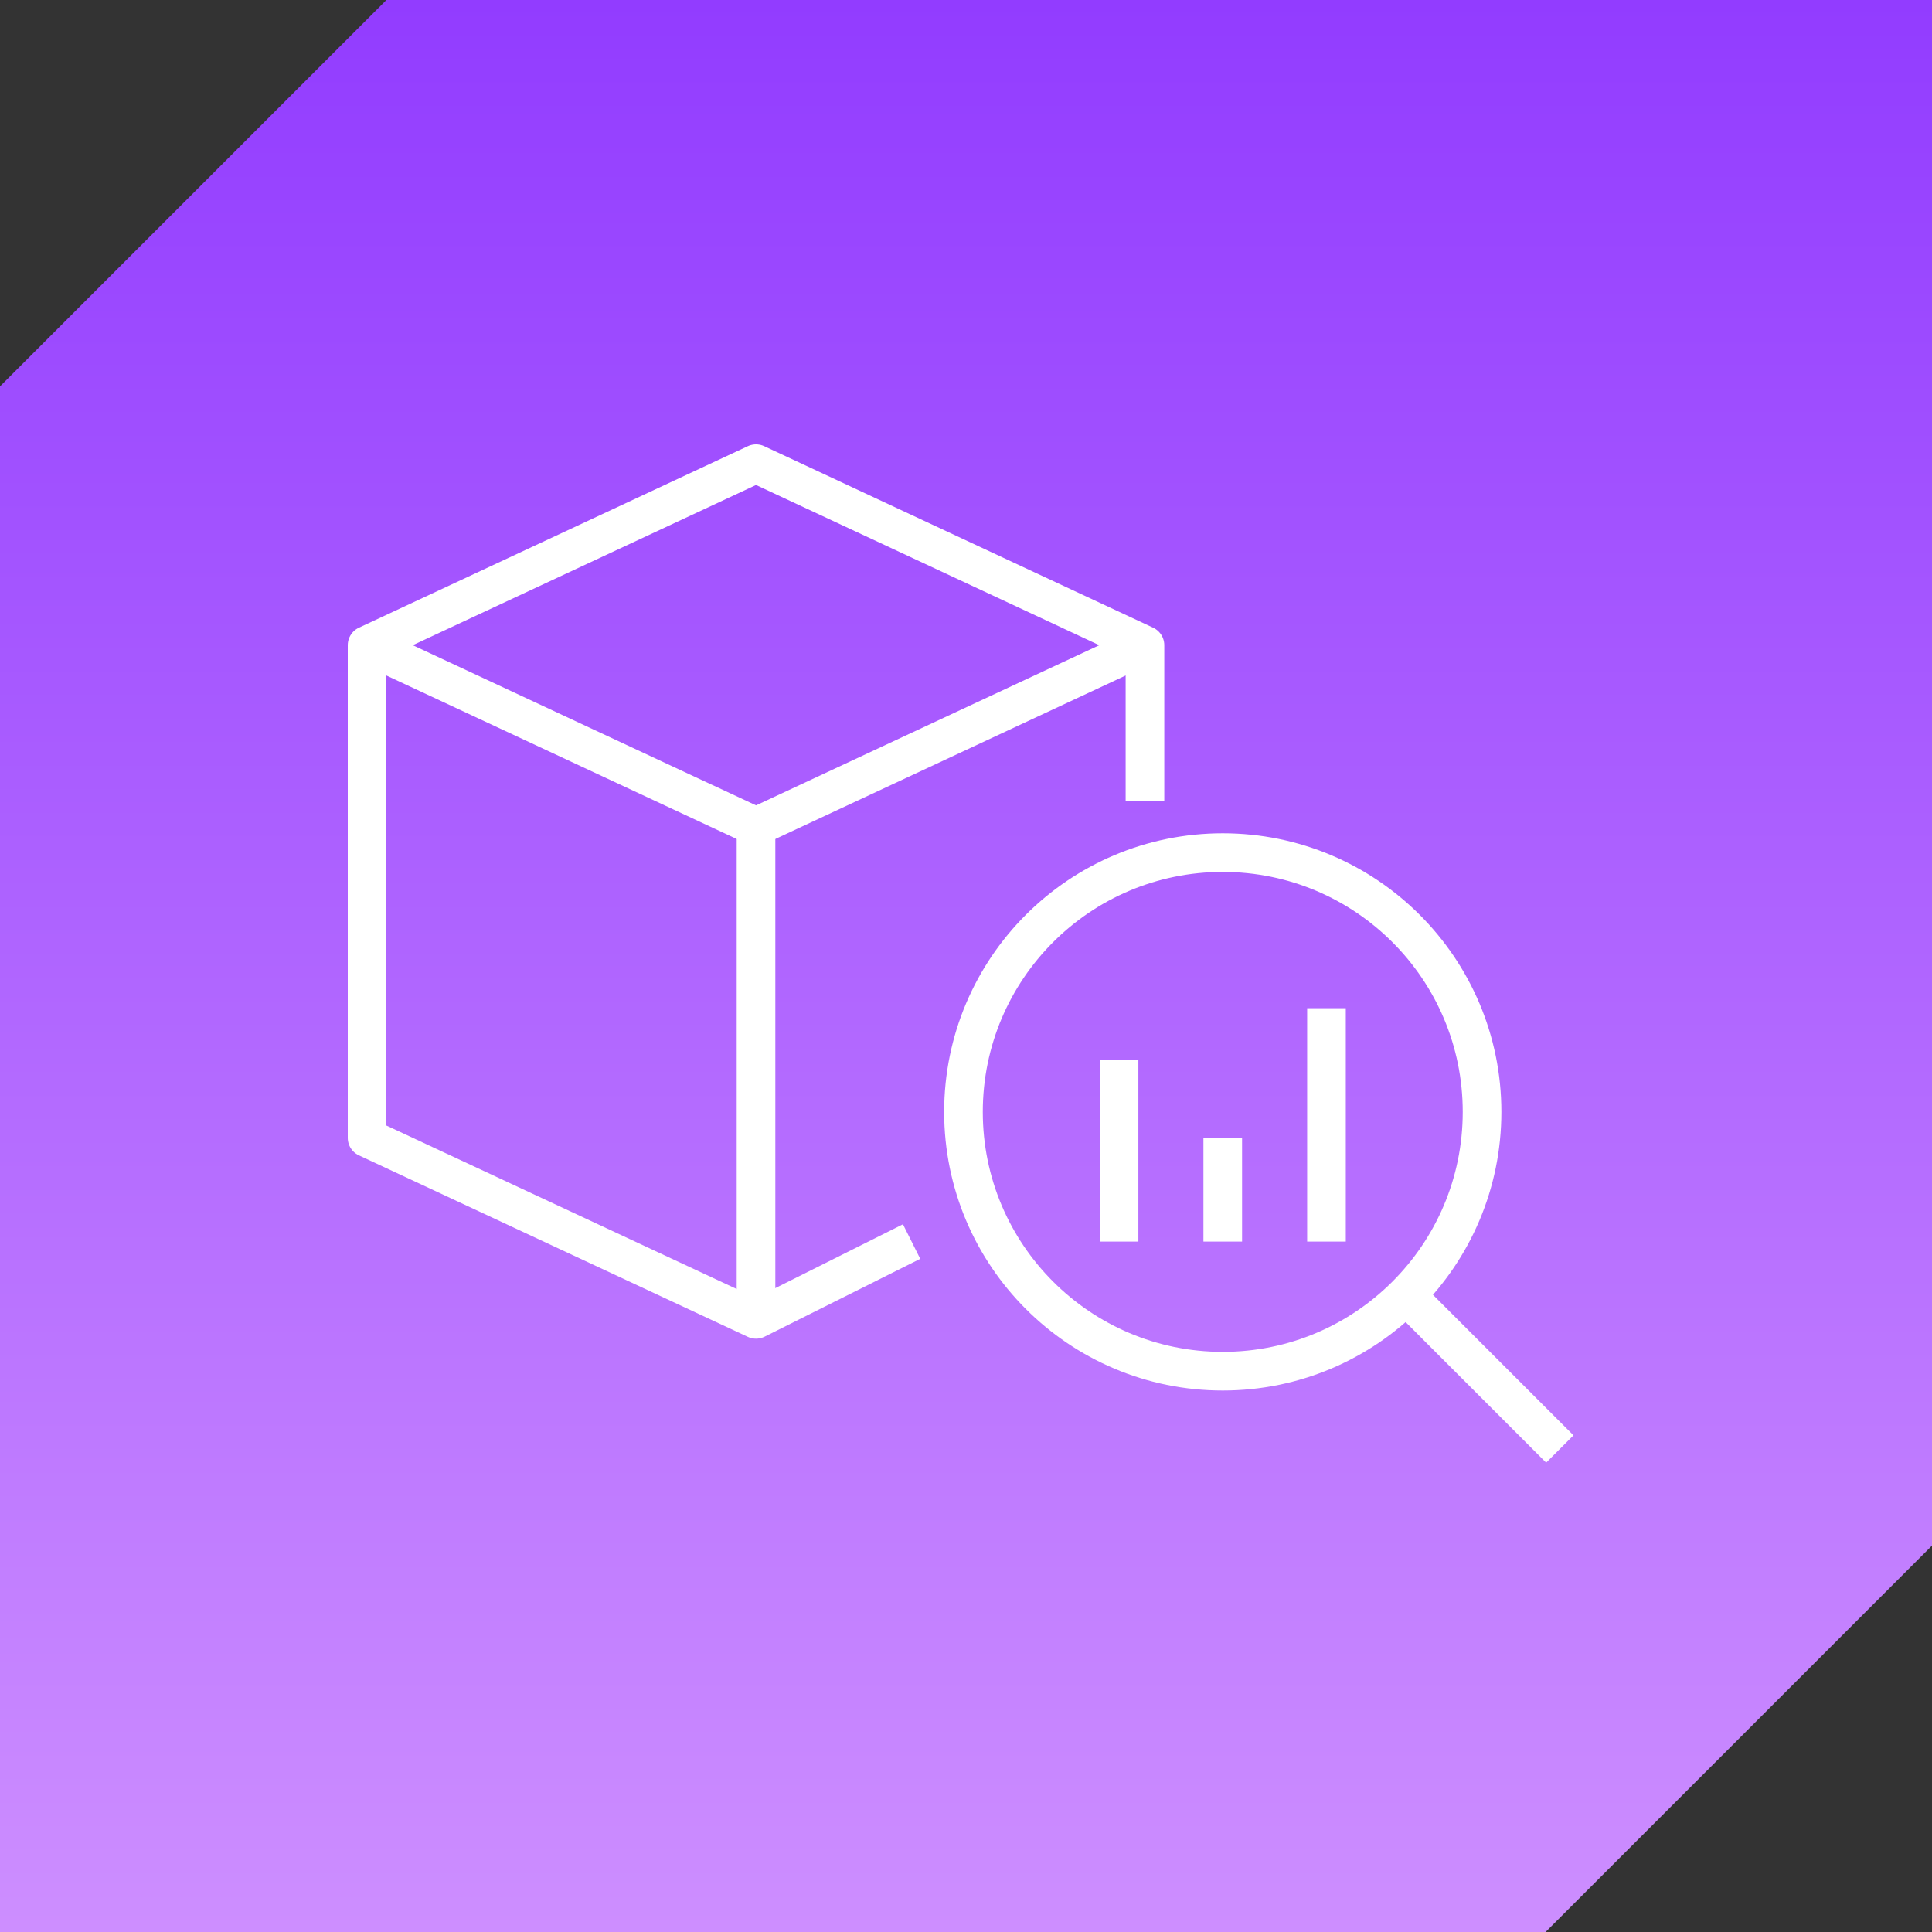
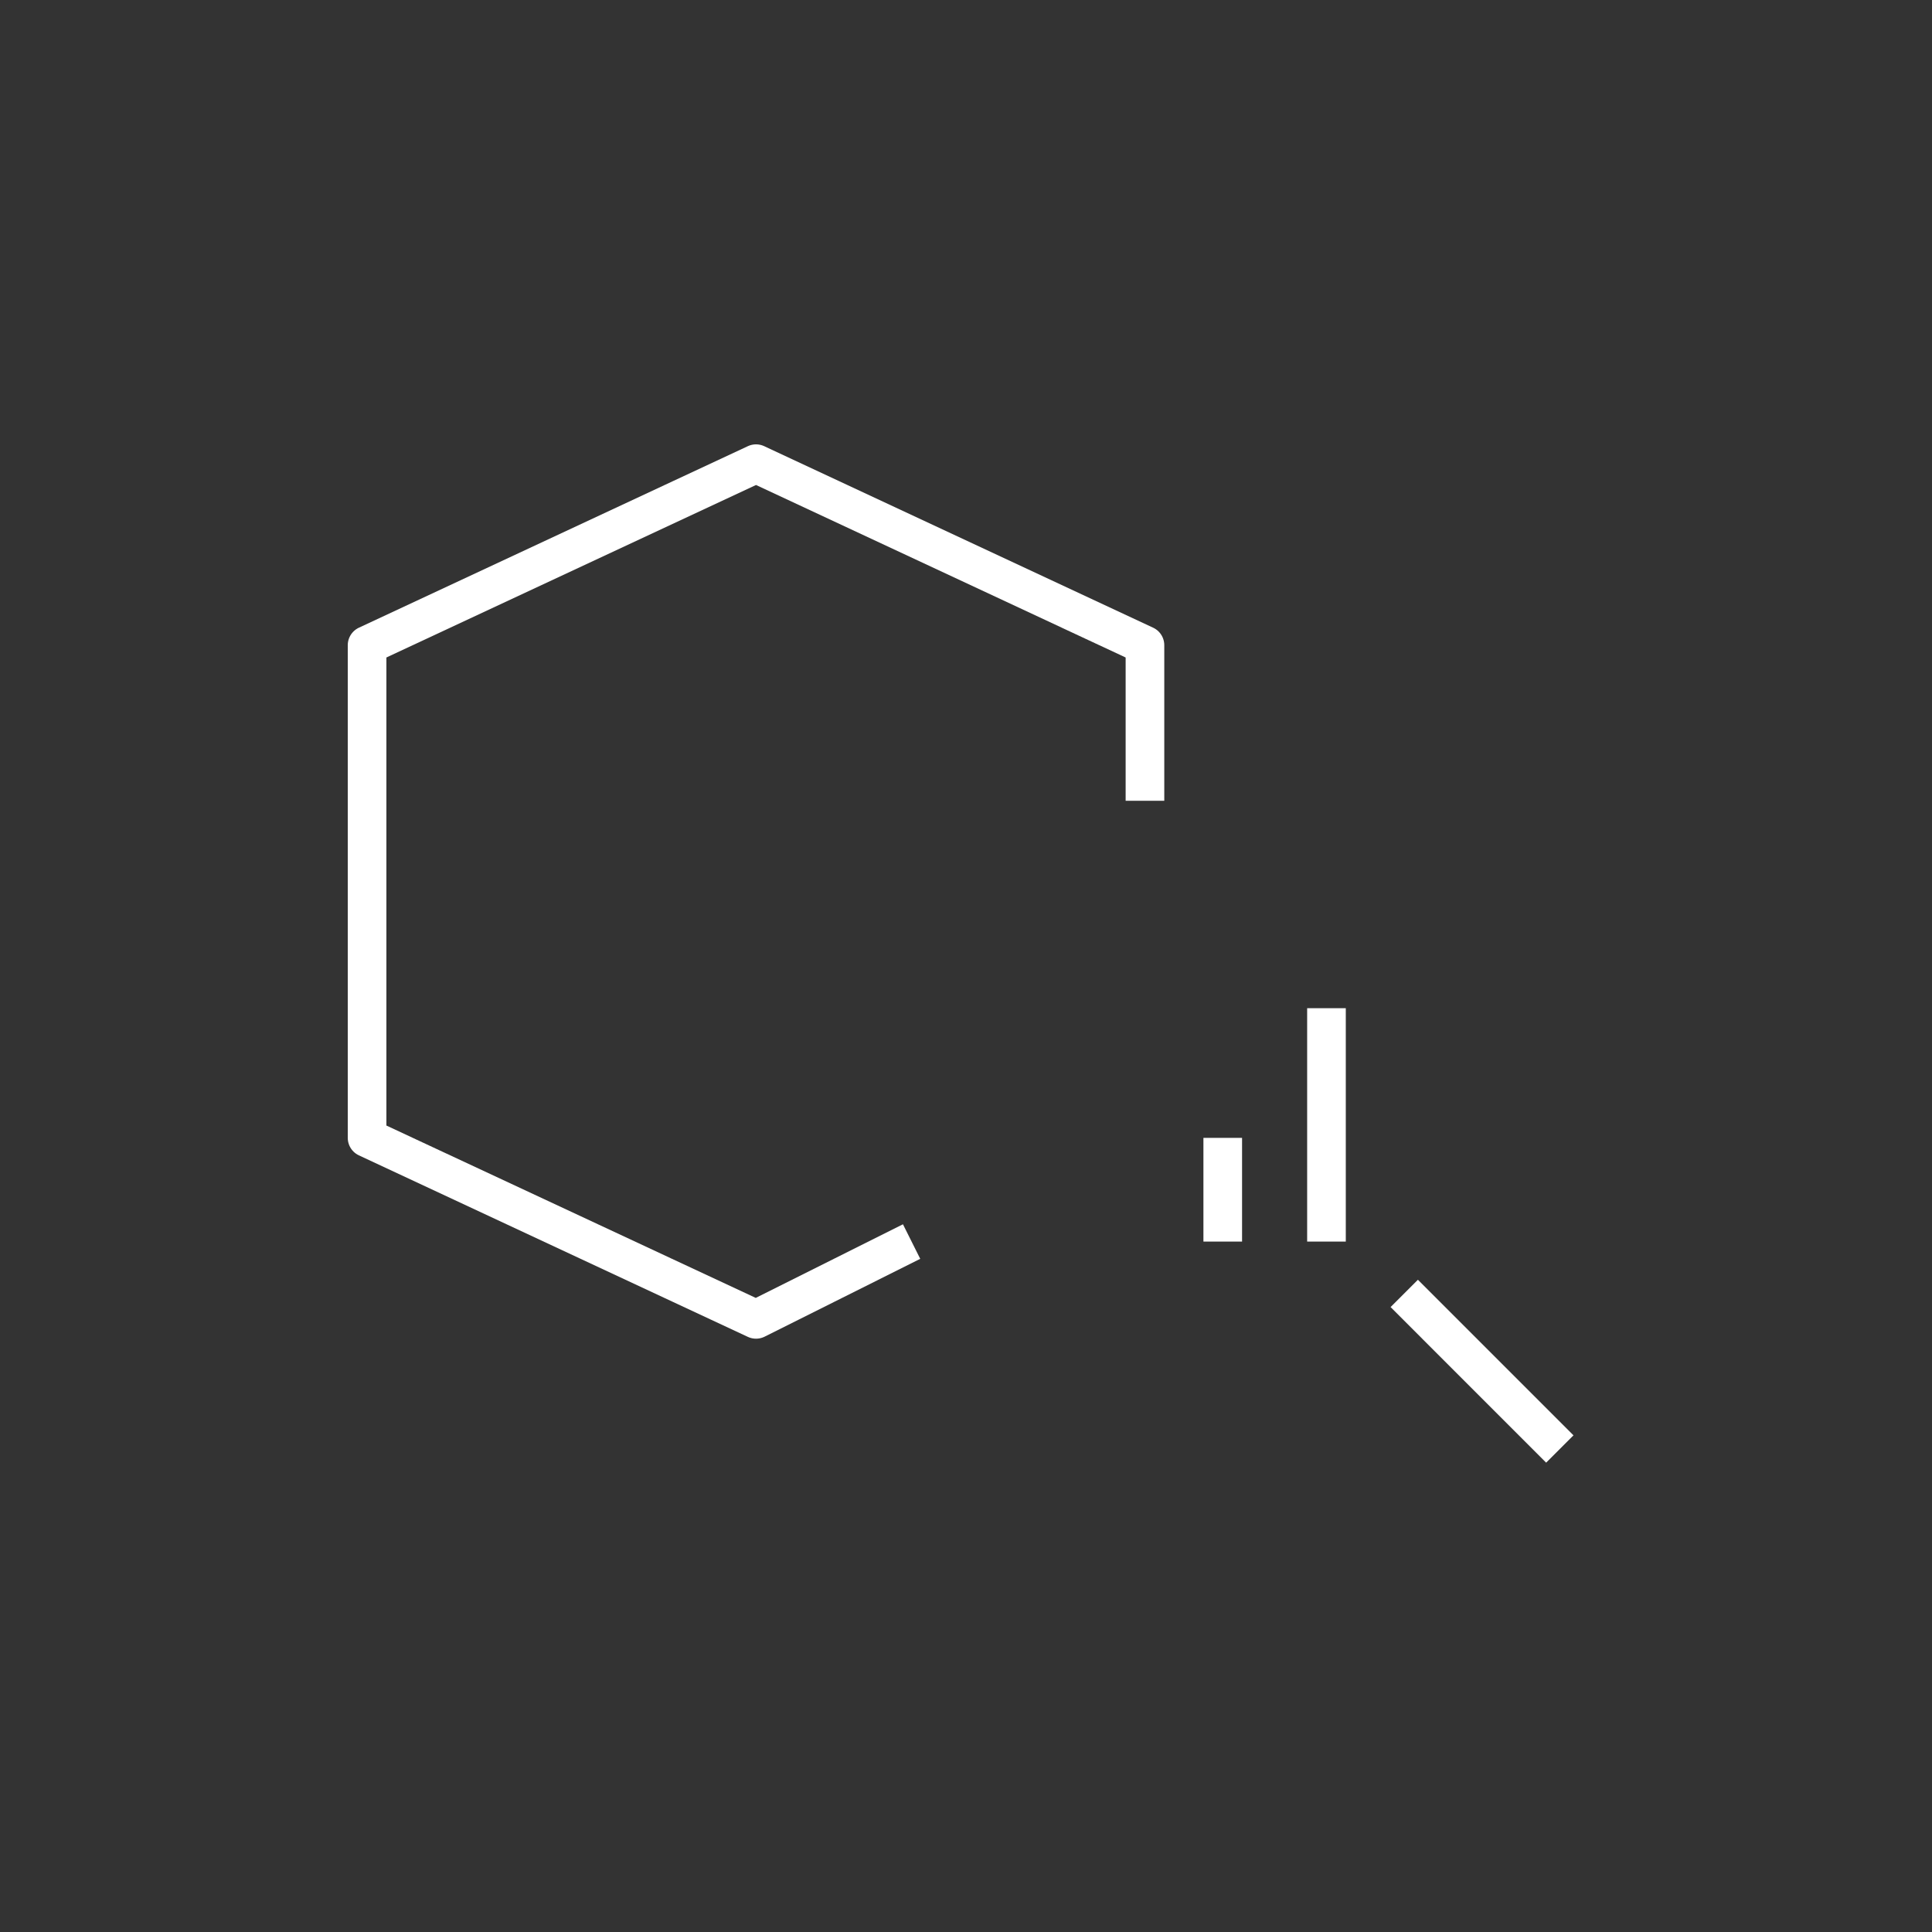
<svg xmlns="http://www.w3.org/2000/svg" width="100" height="100" viewBox="0 0 100 100" fill="none">
  <rect x="0" y="0" width="100" height="100" fill="#333333" stroke="none" />
-   <path fill-rule="evenodd" clip-rule="evenodd" d="M0 0L100 0V80L80 100H0L0 20L20 1.90735e-06L0 0Z" fill="url(#paint0_linear_10003_57212)" />
-   <path d="M59.263 33.395L39.132 42.789L19 33.395" stroke="white" stroke-width="2" stroke-linejoin="round" />
  <path d="M59.263 41.447V33.395L39.132 24L19 33.395V58.895L39.132 68.29L47.184 64.263" stroke="white" stroke-width="2" stroke-linejoin="round" />
-   <path d="M39.131 42.789V68.289" stroke="white" stroke-width="2" stroke-linejoin="round" />
-   <path d="M63.29 70.973C70.702 70.973 76.711 64.964 76.711 57.552C76.711 50.14 70.702 44.131 63.29 44.131C55.878 44.131 49.869 50.14 49.869 57.552C49.869 64.964 55.878 70.973 63.29 70.973Z" stroke="white" stroke-width="2" stroke-linejoin="round" />
  <path d="M72.684 66.947L80.736 75" stroke="white" stroke-width="2" stroke-linejoin="round" />
-   <path d="M57.922 54.869V64.264" stroke="white" stroke-width="2" stroke-linejoin="round" />
  <path d="M63.289 58.895V64.263" stroke="white" stroke-width="2" stroke-linejoin="round" />
  <path d="M68.658 52.184V64.263" stroke="white" stroke-width="2" stroke-linejoin="round" />
  <defs>
    <linearGradient id="paint0_linear_10003_57212" x1="50" y1="0" x2="50" y2="100" gradientUnits="userSpaceOnUse">
      <stop stop-color="#923CFF" />
      <stop offset="1" stop-color="#CD8EFF" />
    </linearGradient>
  </defs>
</svg>